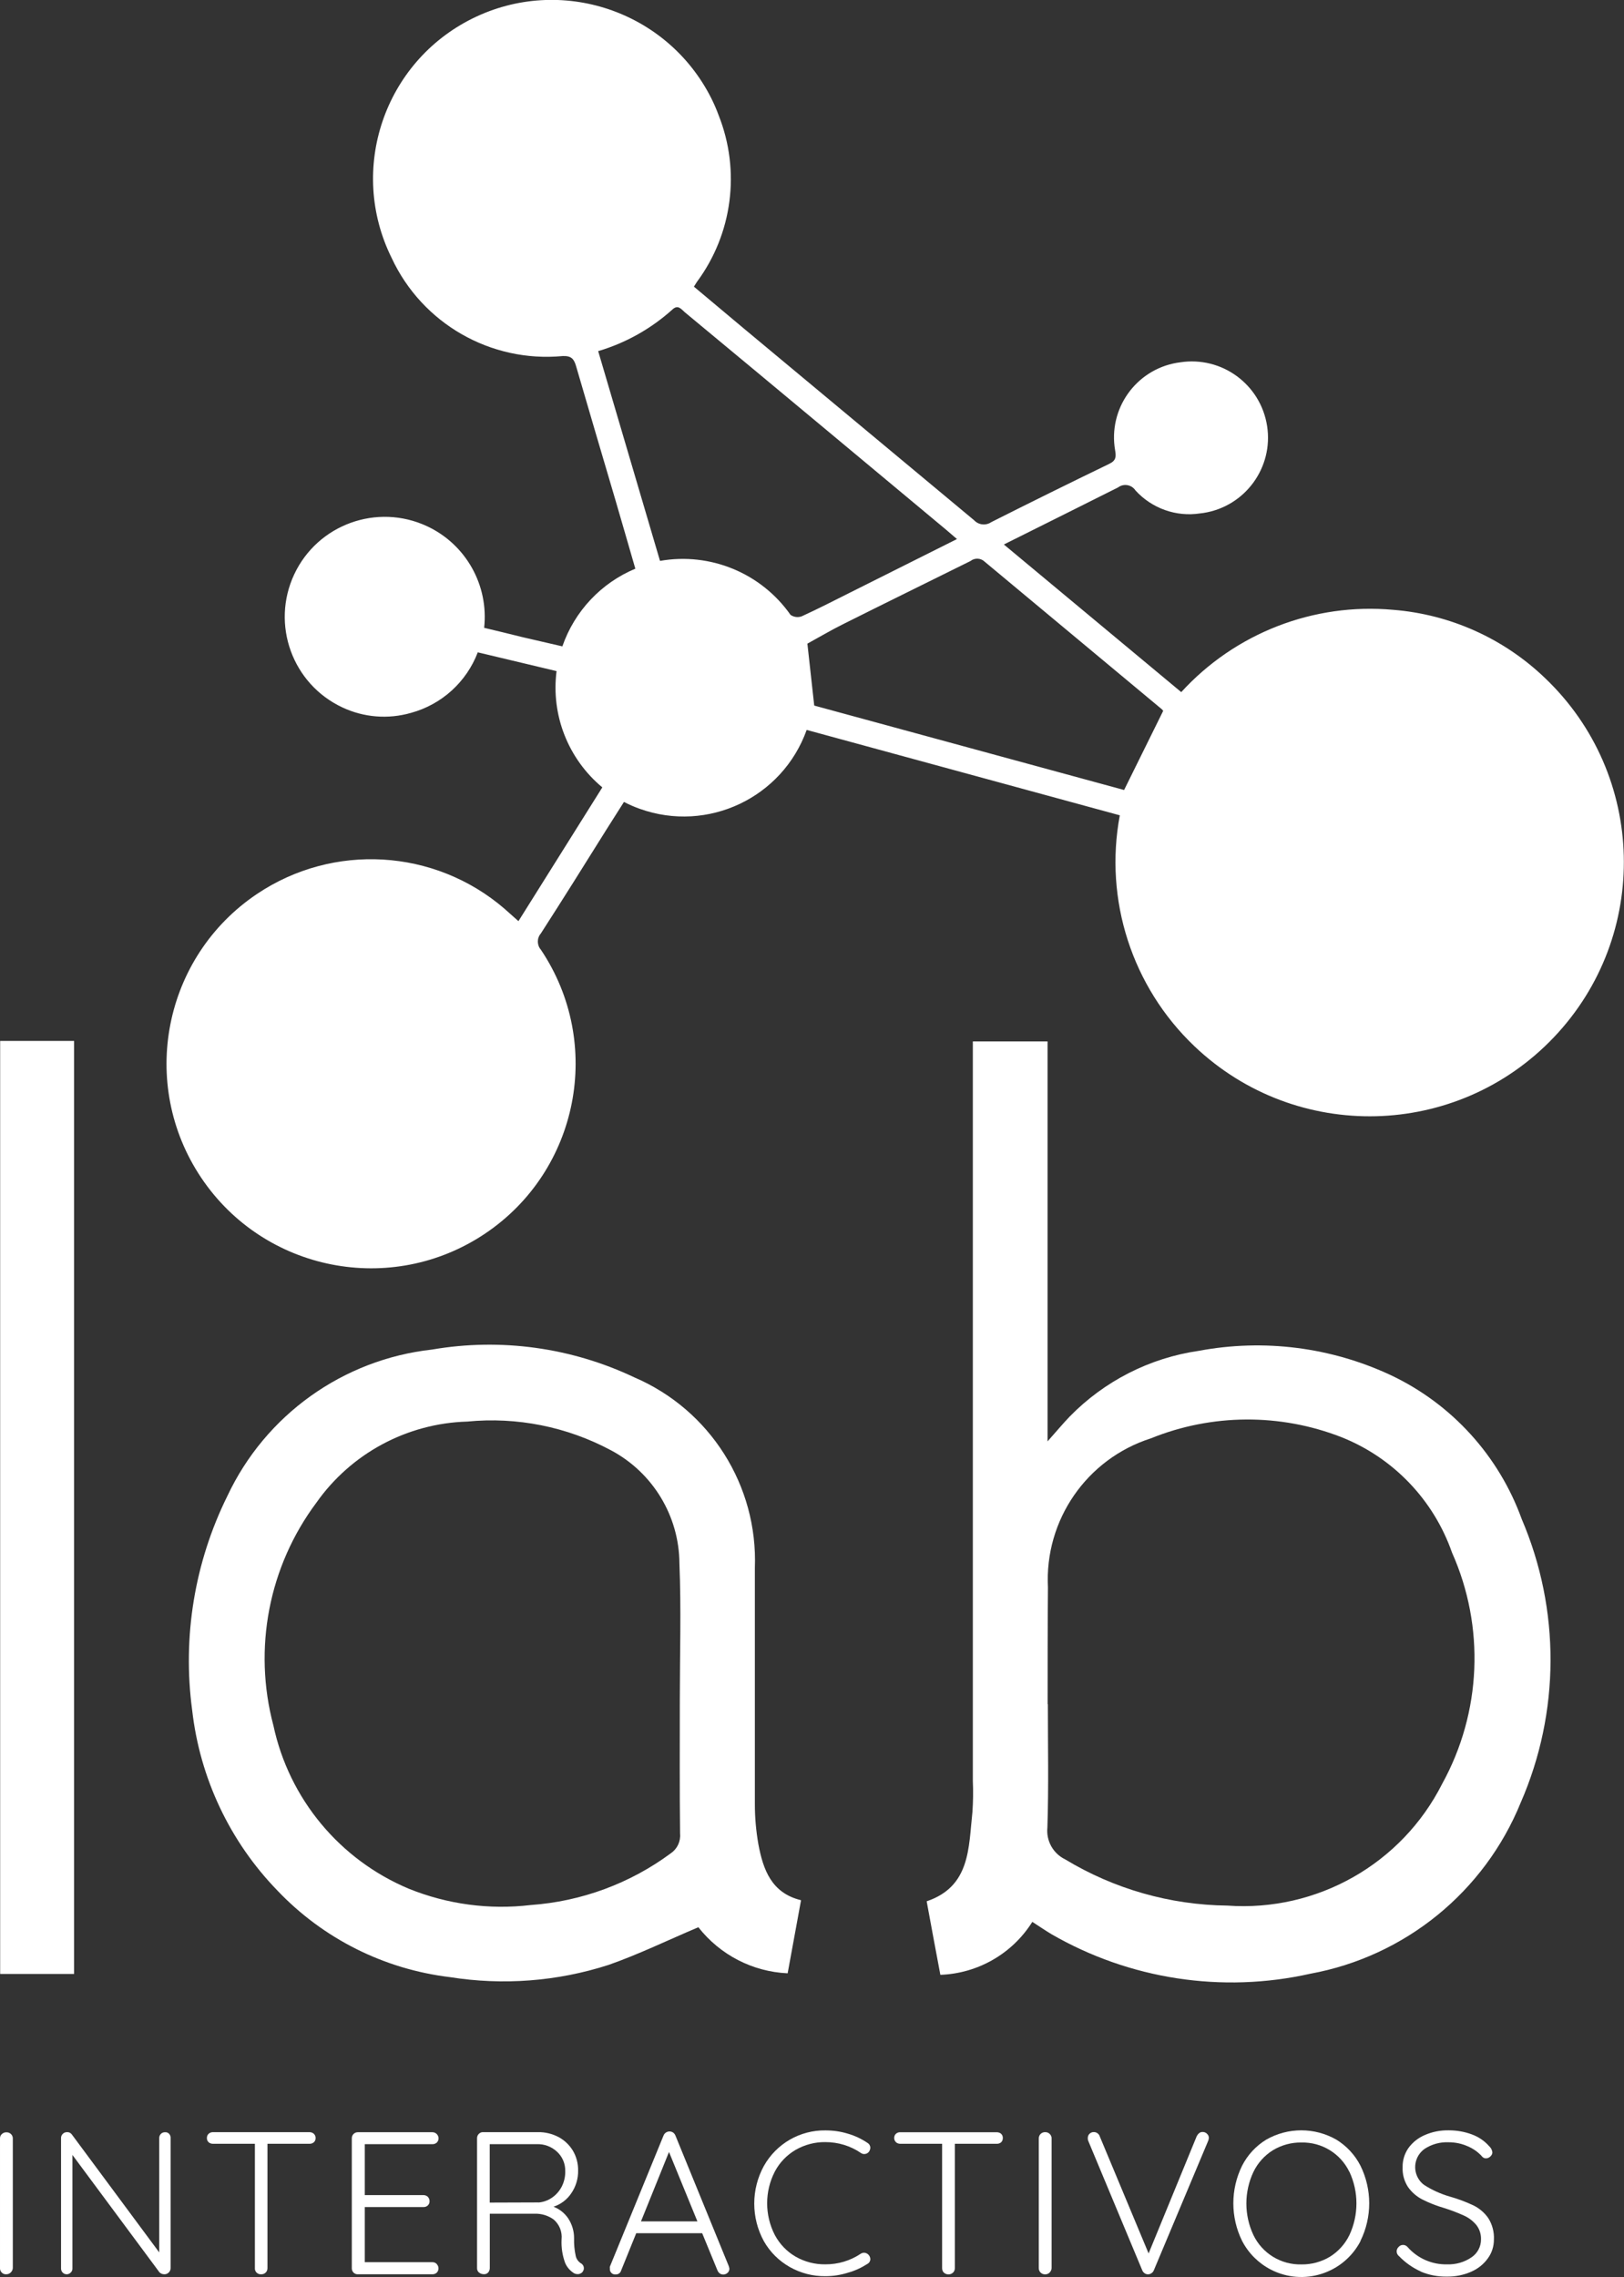
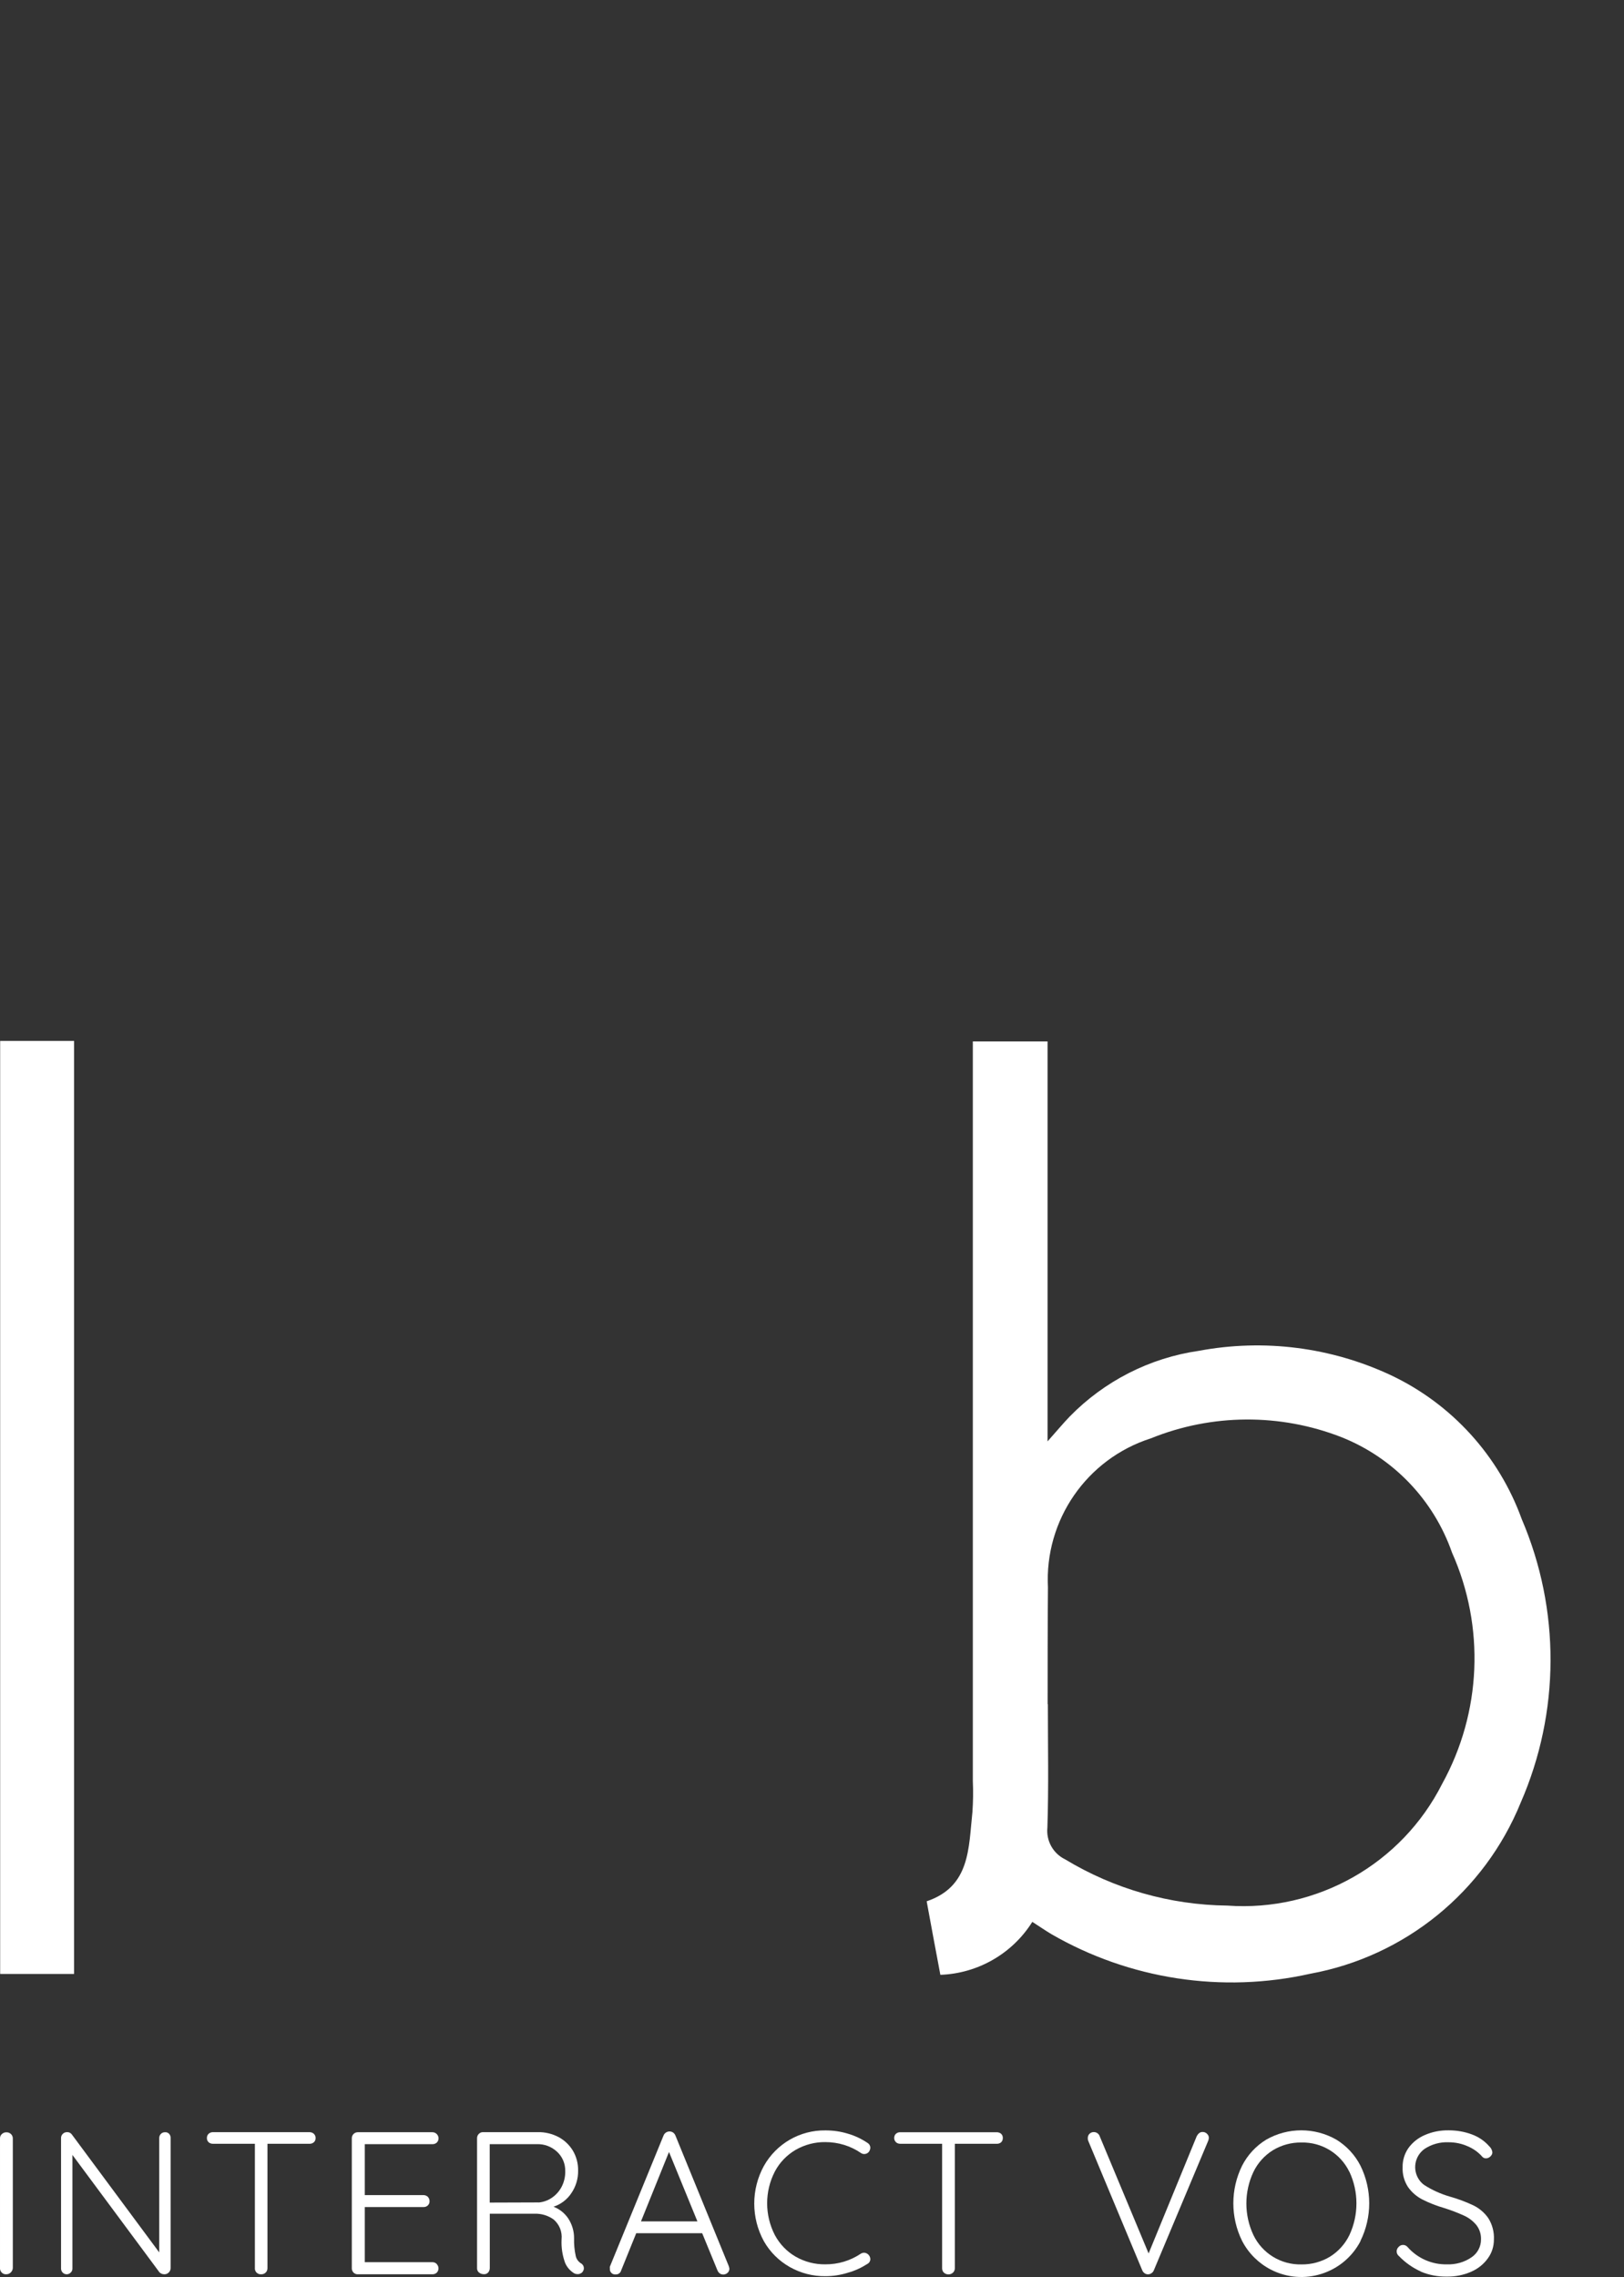
<svg xmlns="http://www.w3.org/2000/svg" id="Capa_2" viewBox="0 0 204.08 286.12">
  <rect x="0" y="0" width="204.08" height="286.12" fill="#333333" stroke="none" />
  <defs>
    <style>.cls-1{fill:#fff;}</style>
  </defs>
  <g id="contactenos">
    <g id="logo_menu">
      <g id="Group_10">
        <path id="Path_25" class="cls-1" d="M129.73,241.49c-2.51,4-6.84,6.49-11.56,6.66-.57-3.06-1.15-6.09-1.72-9.24,5.51-1.86,5.26-6.74,5.75-11.22,.09-1.3,.11-2.61,.05-3.91v-92.92h9.39v50.26c1.11-1.25,1.92-2.22,2.78-3.12,4.36-4.46,10.06-7.37,16.23-8.26,8.17-1.53,16.61-.46,24.13,3.06,7.66,3.62,13.57,10.13,16.45,18.09,4.87,11.38,4.82,24.28-.13,35.62-4.56,11.21-14.53,19.32-26.43,21.5-11.09,2.49-22.72,.71-32.56-4.98-.75-.45-1.46-.94-2.39-1.54Zm1.95-27.33h0c0,5.16,.11,10.34-.06,15.48-.17,1.67,.72,3.27,2.23,4,6.15,3.72,13.18,5.73,20.37,5.81,11.27,.81,21.93-5.23,27.02-15.32,4.93-8.95,5.39-19.7,1.23-29.03-2.31-6.61-7.36-11.9-13.87-14.5-7.72-3.02-16.3-2.97-23.98,.14-8.06,2.58-13.37,10.27-12.93,18.73-.04,4.88-.04,9.77-.04,14.66l.03,.03Z" />
-         <path id="Path_26" class="cls-1" d="M100.66,238.79l-1.68,9.17c-4.41-.2-8.5-2.32-11.22-5.79-3.83,1.62-7.52,3.42-11.3,4.74-6.43,2.07-13.25,2.59-19.92,1.53-8.26-.99-15.92-4.83-21.66-10.86-5.99-6.16-9.76-14.14-10.73-22.68-1.24-9.21,.3-18.58,4.42-26.91,4.79-10.2,14.54-17.17,25.73-18.41,8.62-1.48,17.5-.26,25.4,3.49,9.53,4.08,15.56,13.61,15.16,23.97v29.67c0,1.68,.15,3.36,.44,5.02,.6,3.21,1.65,6.14,5.35,7.04Zm-15.23-25.21h0c0-5.7,.18-11.42-.05-17.12-.03-5.96-3.34-11.42-8.6-14.22-5.53-2.96-11.81-4.22-18.06-3.61-7.57,.22-14.6,4-18.96,10.19-5.99,8.02-7.98,18.34-5.4,28.01,1.97,9.21,8.33,16.86,17.01,20.5,4.85,1.96,10.12,2.67,15.32,2.05,6.37-.45,12.49-2.71,17.62-6.51,.8-.55,1.24-1.49,1.15-2.46-.06-5.63-.03-11.24-.03-16.83h-.02Z" />
        <path id="Path_27" class="cls-1" d="M9.31,130.8v117.24H.02v-117.24H9.31Z" />
      </g>
      <g id="Group_11">
        <path id="Path_28" class="cls-1" d="M1.35,285.55c-.15,.15-.35,.23-.56,.23-.41,.03-.76-.29-.79-.7,0-.02,0-.05,0-.07v-16.28c-.01-.22,.07-.43,.23-.57,.16-.15,.37-.23,.59-.22,.42-.01,.78,.32,.79,.74,0,0,0,.02,0,.02v16.29c-.01,.21-.1,.41-.26,.56Z" />
        <path id="Path_29" class="cls-1" d="M21.25,268.13c.13,.14,.2,.32,.19,.51v16.32c.02,.44-.32,.81-.76,.82-.13,0-.27-.02-.39-.08-.1-.04-.19-.1-.26-.18l-10.93-14.74v14.3c0,.19-.08,.36-.22,.49-.28,.28-.72,.28-1,0-.13-.13-.2-.3-.21-.49v-16.39c-.02-.4,.29-.74,.69-.77,.02,0,.03,0,.05,0,.24-.02,.47,.09,.61,.28l10.99,14.83v-14.38c0-.39,.3-.71,.69-.72,.01,0,.02,0,.03,0,.2-.02,.39,.06,.53,.2Z" />
        <path id="Path_30" class="cls-1" d="M39.44,268.13c.15,.14,.23,.34,.22,.54,0,.2-.07,.39-.22,.52-.15,.13-.35,.2-.55,.19h-5.28v15.64c0,.21-.08,.41-.23,.55-.15,.14-.35,.22-.56,.21-.4,.03-.76-.27-.79-.67,0-.03,0-.06,0-.09v-15.64h-5.28c-.2,0-.4-.07-.54-.2-.15-.14-.22-.33-.21-.54,0-.19,.07-.38,.21-.51,.15-.14,.34-.21,.54-.21h12.13c.21,0,.41,.07,.57,.21Z" />
        <path id="Path_31" class="cls-1" d="M54.89,284.51c.14,.14,.21,.33,.21,.53,0,.2-.07,.39-.21,.53-.15,.14-.34,.21-.55,.21h-9.36c-.41,.02-.75-.3-.77-.71,0-.02,0-.04,0-.05v-16.32c-.01-.41,.31-.76,.73-.77,.01,0,.03,0,.04,0h9.36c.41,0,.74,.32,.77,.72v.04c0,.2-.07,.39-.21,.53-.15,.14-.34,.21-.54,.21h-8.52v6.4h7.37c.2,0,.4,.07,.55,.21,.14,.15,.22,.34,.22,.55,.01,.2-.07,.4-.22,.54-.15,.14-.35,.21-.55,.2h-7.37v6.93h8.52c.21,0,.4,.09,.54,.24Z" />
        <path id="Path_32" class="cls-1" d="M73.37,285.05c0,.12-.04,.23-.1,.33-.06,.12-.16,.22-.29,.28-.12,.07-.25,.1-.38,.1-.15,0-.3-.03-.44-.1-.51-.31-.92-.77-1.15-1.33-.34-.94-.49-1.93-.44-2.93,.1-.95-.27-1.89-1-2.51-.69-.49-1.52-.75-2.37-.72h-5.65v6.83c0,.2-.07,.4-.21,.56-.14,.15-.33,.22-.53,.21-.22,0-.44-.07-.61-.21-.17-.13-.26-.34-.25-.56v-16.32c0-.2,.07-.4,.22-.54,.14-.15,.34-.23,.54-.22h6.89c.9-.02,1.8,.2,2.6,.62,.74,.4,1.36,.99,1.8,1.72,.44,.75,.66,1.61,.65,2.47,.02,1.02-.28,2.03-.86,2.87-.53,.8-1.32,1.39-2.23,1.69,.75,.29,1.39,.8,1.84,1.46,.49,.75,.75,1.62,.74,2.51-.02,.75,.05,1.49,.21,2.22,.08,.37,.31,.69,.62,.9,.25,.13,.41,.38,.4,.66Zm-5.69-8.29c.59-.05,1.16-.25,1.66-.59,.52-.35,.94-.82,1.23-1.37,.32-.61,.48-1.3,.46-1.99,.02-.92-.35-1.8-1.02-2.42-.69-.65-1.61-1-2.56-.96h-5.91v7.34l6.15-.02Z" />
        <path id="Path_33" class="cls-1" d="M91.66,285.07c0,.2-.08,.4-.23,.53-.15,.13-.34,.21-.53,.21-.16,0-.32-.04-.45-.14-.13-.1-.23-.23-.29-.38l-1.92-4.67h-8.29l-1.89,4.67c-.08,.31-.36,.52-.68,.51-.37,.04-.7-.22-.74-.59,0-.03,0-.05,0-.08v-.08c-.01-.08-.01-.16,0-.23l6.74-16.47c.16-.42,.64-.63,1.06-.46,.05,.02,.11,.05,.15,.08,.13,.1,.23,.23,.29,.38l6.7,16.4c.04,.11,.06,.22,.08,.33Zm-11.11-5.94h7.09l-3.57-8.72-3.52,8.72Z" />
        <path id="Path_34" class="cls-1" d="M109.37,269.88c-.01,.18-.07,.36-.18,.51-.14,.18-.36,.28-.59,.28-.15,0-.29-.05-.41-.13-1.31-.9-2.87-1.37-4.46-1.37-1.31-.02-2.6,.32-3.74,.97-1.11,.65-2.02,1.59-2.62,2.73-1.29,2.5-1.29,5.47,0,7.98,.61,1.14,1.52,2.09,2.64,2.73,1.13,.64,2.41,.97,3.71,.95,1.58,.01,3.13-.45,4.44-1.33,.13-.08,.28-.13,.44-.13,.42,.03,.75,.37,.77,.79,0,.25-.13,.49-.36,.61-.76,.49-1.58,.87-2.45,1.11-.92,.29-1.87,.44-2.83,.44-1.57,.02-3.11-.38-4.48-1.15-1.36-.77-2.49-1.89-3.26-3.25-1.61-2.94-1.61-6.51,0-9.45,1.57-2.8,4.54-4.52,7.75-4.47,.95,0,1.89,.13,2.8,.41,.87,.25,1.7,.64,2.46,1.15,.22,.12,.36,.35,.37,.6Z" />
        <path id="Path_35" class="cls-1" d="M125.81,268.13c.15,.14,.22,.34,.21,.54,0,.2-.07,.39-.21,.52-.15,.13-.35,.2-.54,.19h-5.28v15.64c0,.21-.08,.41-.23,.55-.32,.3-.82,.3-1.15,0-.15-.14-.22-.34-.22-.55v-15.64h-5.27c-.2,0-.4-.07-.54-.21-.14-.14-.22-.33-.21-.53,0-.19,.07-.38,.21-.51,.15-.13,.34-.21,.54-.2h12.14c.2,0,.4,.07,.56,.2Z" />
-         <path id="Path_36" class="cls-1" d="M131.91,285.56c-.32,.31-.83,.31-1.15,0-.15-.15-.23-.36-.22-.57v-16.28c0-.22,.08-.42,.23-.57,.16-.15,.37-.23,.59-.22,.21,0,.41,.08,.56,.23,.15,.15,.24,.35,.23,.56v16.28c0,.22-.1,.42-.25,.57Z" />
        <path id="Path_37" class="cls-1" d="M151.68,268.13c.14,.12,.23,.3,.23,.49,0,.13-.03,.26-.08,.38l-6.83,16.27c-.06,.16-.17,.29-.31,.38-.26,.18-.6,.18-.85,0-.13-.09-.23-.21-.29-.35l-6.78-16.25c-.06-.13-.08-.27-.07-.41,0-.2,.08-.4,.23-.53,.14-.13,.32-.2,.51-.2,.35-.01,.67,.22,.77,.56l6.13,14.69,6.05-14.74c.08-.15,.18-.28,.31-.38,.11-.09,.24-.14,.38-.14,.23-.02,.45,.07,.61,.23Z" />
        <path id="Path_38" class="cls-1" d="M170.98,281.59c-2.13,4.11-7.19,5.72-11.3,3.59-1.54-.8-2.79-2.05-3.59-3.59-1.47-2.98-1.47-6.48,0-9.46,.69-1.35,1.74-2.48,3.03-3.27,2.73-1.56,6.08-1.56,8.81,0,1.29,.79,2.34,1.92,3.03,3.27,1.47,2.98,1.47,6.48,0,9.46Zm-1.41-8.68c-1.11-2.31-3.47-3.75-6.03-3.69-1.26-.02-2.5,.32-3.58,.97-1.06,.66-1.91,1.61-2.45,2.73-1.18,2.51-1.18,5.42,0,7.93,1.11,2.31,3.47,3.75,6.03,3.69,1.26,.02,2.51-.32,3.59-.97,1.06-.66,1.91-1.61,2.45-2.73,1.17-2.52,1.17-5.42,0-7.93h0Z" />
        <path id="Path_39" class="cls-1" d="M178.55,285.43c-1.02-.46-1.95-1.11-2.73-1.92-.19-.14-.31-.37-.31-.61,0-.21,.09-.41,.25-.56,.14-.16,.34-.25,.55-.25,.21,0,.42,.09,.56,.25,1.25,1.43,3.08,2.24,4.98,2.19,1.08,.04,2.15-.26,3.05-.87,.76-.5,1.22-1.36,1.21-2.27,.02-.66-.19-1.31-.6-1.82-.43-.51-.96-.91-1.57-1.18-.8-.36-1.63-.68-2.47-.94-.94-.27-1.86-.63-2.73-1.07-.72-.37-1.33-.9-1.8-1.56-.48-.74-.72-1.61-.68-2.49-.02-.86,.24-1.7,.72-2.4,.52-.72,1.23-1.29,2.05-1.64,.95-.42,1.99-.62,3.03-.6,1,0,1.99,.17,2.92,.52,.84,.31,1.59,.82,2.18,1.5,.21,.19,.34,.45,.38,.74,0,.2-.1,.39-.25,.52-.15,.15-.35,.24-.56,.24-.16,0-.32-.06-.44-.18-.5-.58-1.13-1.03-1.84-1.33-.75-.34-1.57-.51-2.4-.51-1.07-.05-2.13,.24-3.03,.83-1.26,.9-1.56,2.64-.67,3.91,.17,.24,.38,.45,.61,.62,.99,.64,2.08,1.13,3.21,1.46,1.01,.28,2,.65,2.96,1.1,.75,.36,1.4,.91,1.88,1.59,.52,.81,.77,1.77,.72,2.73,0,.85-.26,1.67-.77,2.36-.53,.74-1.26,1.31-2.09,1.67-.96,.42-2.01,.63-3.06,.61-1.11,.02-2.22-.19-3.25-.62Z" />
      </g>
      <g id="Group_12">
-         <path id="Path_40" class="cls-1" d="M65.15,115.75l10.54-16.81c-4.29-3.57-6.46-9.08-5.75-14.61l-9.9-2.36c-1.42,3.73-4.54,6.56-8.4,7.61-2.86,.82-5.92,.58-8.62-.69-6.28-2.94-8.99-10.42-6.05-16.71,2.94-6.28,10.42-8.99,16.71-6.05,4.87,2.28,7.75,7.41,7.16,12.76,1.59,.38,3.22,.77,4.85,1.18l4.98,1.15c1.53-4.41,4.86-7.96,9.17-9.76-.85-2.92-1.67-5.79-2.51-8.65-1.65-5.6-3.31-11.2-4.94-16.81-.26-.89-.59-1.3-1.67-1.26-9.06,.86-17.68-4.09-21.51-12.34-5.5-11.11-.94-24.58,10.17-30.08,11.06-5.47,24.45-.99,30,10.02,.35,.7,.66,1.41,.93,2.15,2.77,6.98,1.74,14.89-2.73,20.93-.11,.16-.21,.32-.38,.6,2.11,1.76,4.21,3.52,6.3,5.28,9.64,8.02,19.28,16.05,28.92,24.08,.56,.6,1.48,.69,2.15,.23,4.92-2.48,9.86-4.92,14.82-7.32,.87-.42,.88-.9,.74-1.71-.89-5.18,2.58-10.1,7.76-10.99l.41-.06c5.23-.81,10.12,2.77,10.93,8,.81,5.23-2.77,10.12-8,10.93-.13,.02-.27,.04-.4,.05-3.02,.47-6.08-.62-8.14-2.88-.47-.71-1.42-.9-2.12-.43,0,0,0,0,0,0l-.07,.05c-4.7,2.37-9.42,4.7-14.35,7.17l22.29,18.55c6.78-7.42,16.64-11.25,26.64-10.34,7.15,.57,13.88,3.59,19.06,8.56,12.78,12.16,13.28,32.38,1.12,45.16-12.16,12.78-32.38,13.28-45.16,1.12-7.84-7.46-11.37-18.38-9.38-29.02l-39.35-10.73c-3.05,8.53-12.43,12.97-20.96,9.92-.68-.24-1.35-.53-2-.87l-2.17,3.42c-2.73,4.37-5.47,8.75-8.27,13.1-.51,.59-.51,1.46,0,2.05,7.91,11.79,4.77,27.76-7.01,35.67-11.79,7.91-27.76,4.77-35.67-7.01-7.91-11.79-4.77-27.76,7.01-35.67,9.58-6.43,22.28-5.69,31.05,1.82l1.8,1.6Zm55.11-48.01c-.57-.49-.93-.8-1.29-1.11l-14.89-12.41c-6.01-5.01-12.01-10-18.02-14.98-.45-.38-.85-1.02-1.57-.34-2.68,2.41-5.86,4.2-9.32,5.22l7.77,26.36c6.32-1.11,12.71,1.53,16.4,6.78,.41,.29,.95,.36,1.42,.18,2.05-.94,4.1-1.99,6.13-3.01l13.38-6.7Zm25.92,21.6c-.05-.08-.11-.16-.18-.22-7.42-6.17-14.83-12.35-22.25-18.53-.49-.48-1.26-.52-1.8-.09-5.32,2.64-10.67,5.26-15.98,7.92-1.59,.79-3.12,1.7-4.51,2.46l.86,7.78,38.94,10.61,4.91-9.94Z" />
-       </g>
+         </g>
    </g>
  </g>
</svg>